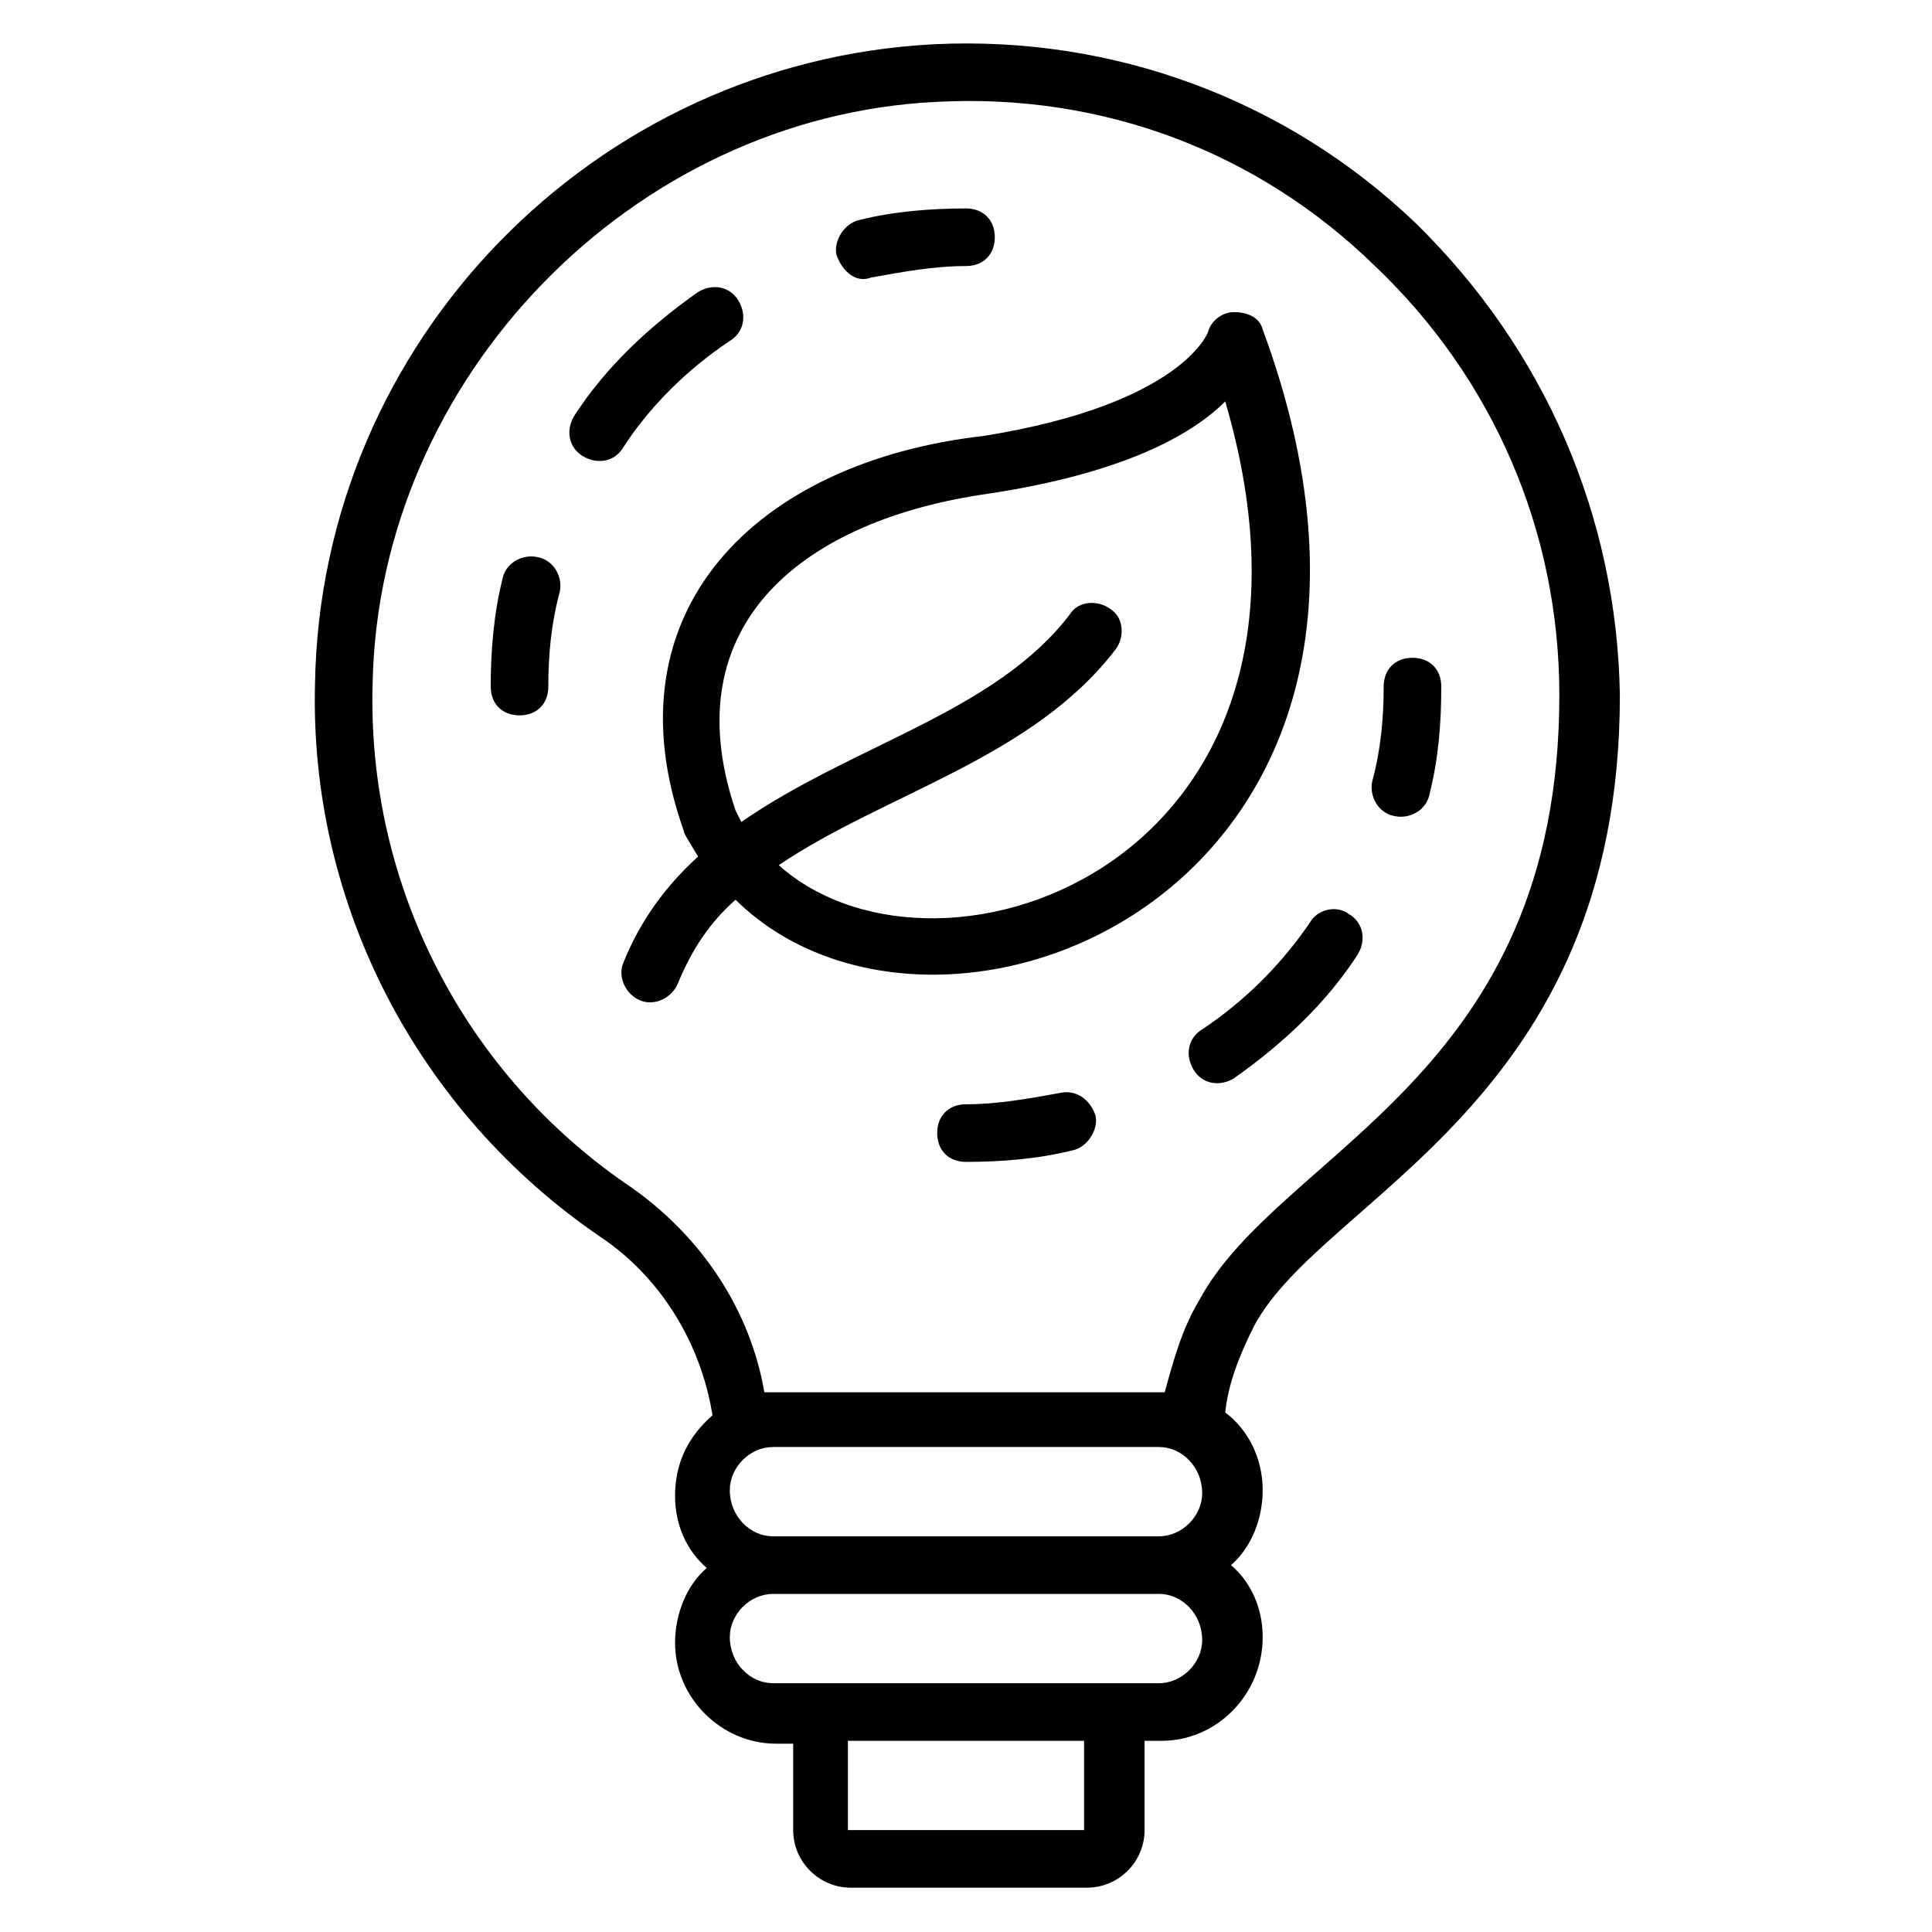
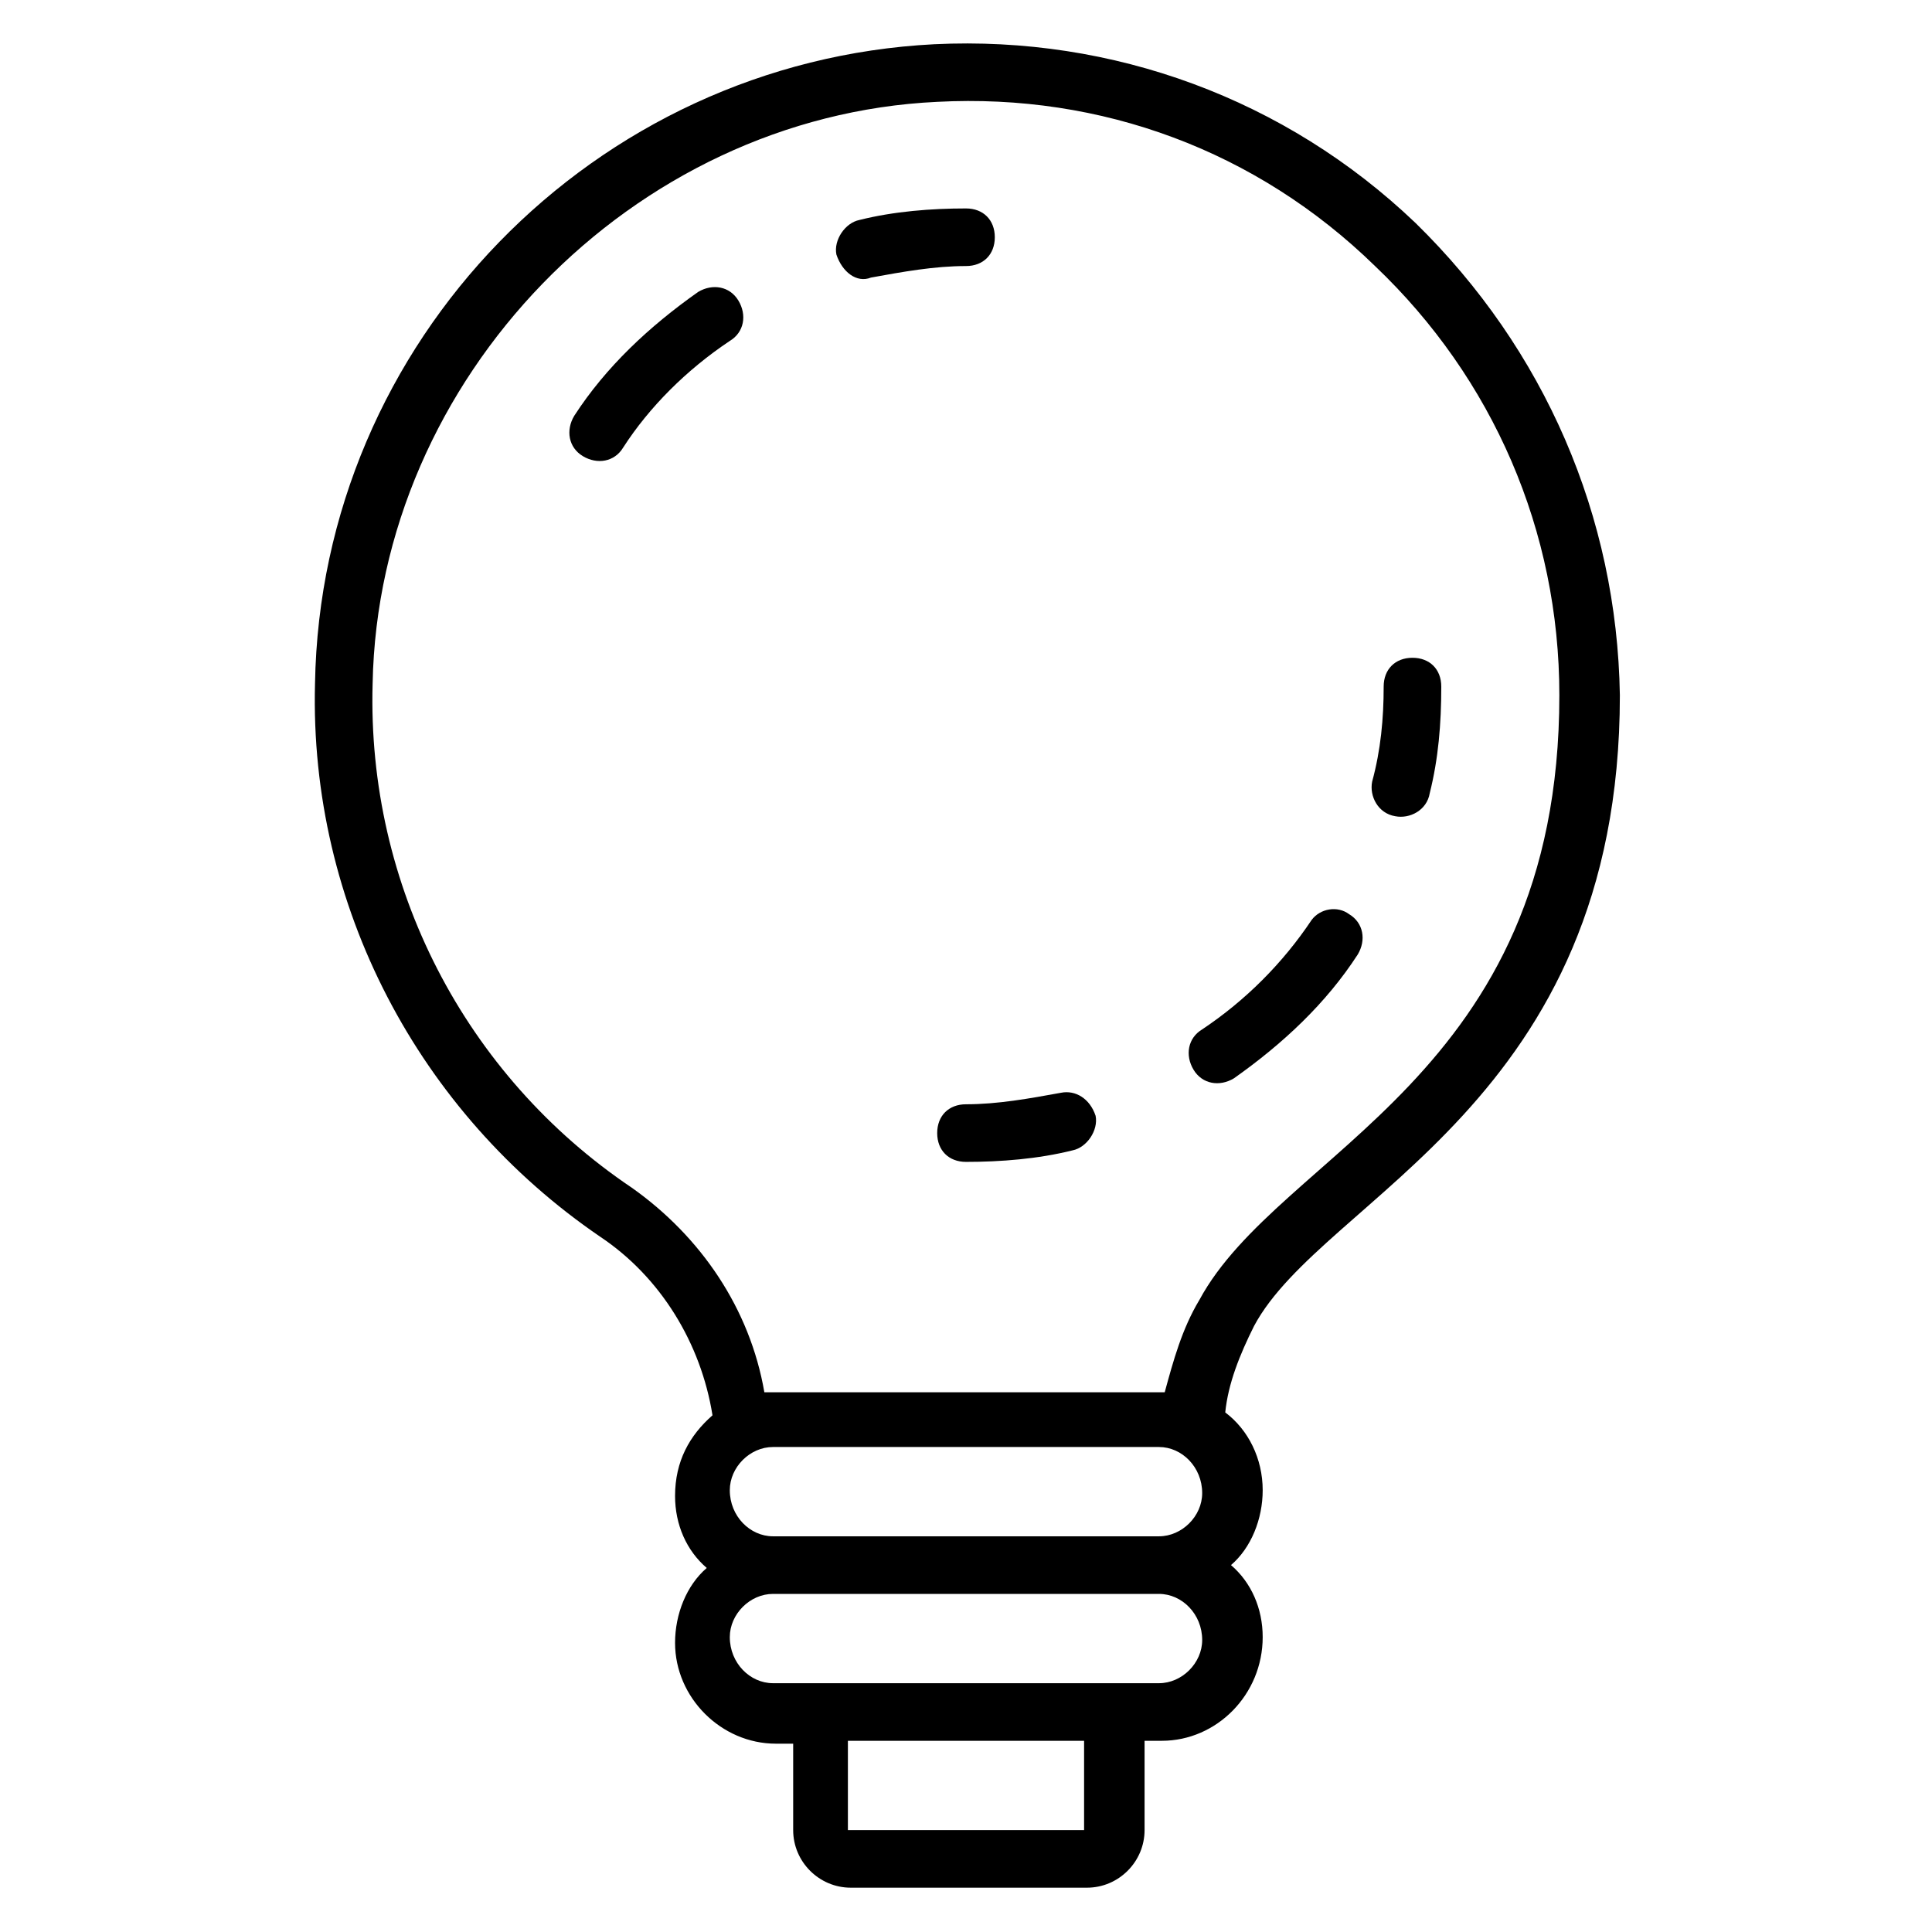
<svg xmlns="http://www.w3.org/2000/svg" fill="#000000" width="800px" height="800px" version="1.1" viewBox="144 144 512 512">
  <g>
    <path d="m519.08 203.05c-34.352-32.824-80.152-49.617-127.48-47.328-90.074 4.582-162.59 78.625-164.12 169.46-1.527 58.777 27.48 113.74 75.57 146.56 16.031 10.688 26.719 28.242 29.77 47.328-6.106 5.344-9.922 12.215-9.922 21.375 0 7.633 3.055 14.504 8.398 19.082-5.344 4.582-8.398 12.215-8.398 19.848 0 14.504 12.215 26.719 26.719 26.719h4.582v22.898c0 8.398 6.871 15.266 15.266 15.266h62.594c8.398 0 15.266-6.871 15.266-15.266v-23.664h4.582c14.504 0 26.719-12.215 26.719-27.48 0-7.633-3.055-14.504-8.398-19.082 5.344-4.582 8.398-12.215 8.398-19.848 0-8.398-3.816-16.031-9.922-20.609 0.762-7.633 3.816-15.266 7.633-22.902 18.32-34.352 96.945-58.777 96.945-167.17-0.766-47.328-19.852-91.605-54.199-125.19zm-87.785 425.95h-62.594v-23.664h62.594zm31.297-50.383c0 6.106-5.344 11.449-11.449 11.449h-102.29c-6.106 0-11.449-5.344-11.449-12.215 0-6.106 5.344-11.449 11.449-11.449h102.29c6.106 0.004 11.449 5.344 11.449 12.215zm-113.74-27.48c-6.106 0-11.449-5.344-11.449-12.215 0-6.106 5.344-11.449 11.449-11.449h102.29c6.106 0 11.449 5.344 11.449 12.215 0 6.106-5.344 11.449-11.449 11.449zm112.97-62.594c-4.582 7.633-6.871 16.031-9.16 24.426h-2.289-101.52-2.289c-3.816-22.137-16.793-41.223-35.113-54.199-44.273-29.77-70.227-80.152-68.703-133.59 1.527-80.91 68.699-150.38 149.61-154.19 43.512-2.289 84.73 12.977 116.03 43.512 31.297 29.77 48.855 70.227 48.855 113.74 0.004 101.52-74.043 120.61-95.418 160.3z" />
-     <path d="m478.62 231.3c-0.762-3.055-3.816-4.582-7.633-4.582-3.055 0-6.106 2.289-6.871 5.344 0 0-6.871 19.082-59.543 27.48-60.305 6.871-100 46.562-79.387 104.58 0 0.762 1.527 3.055 3.816 6.871-8.398 7.633-15.266 16.793-19.848 28.242-1.527 3.816 0.762 8.398 4.582 9.922 3.816 1.527 8.398-0.762 9.922-4.582 3.816-9.16 8.398-16.031 15.266-22.137 54.199 53.441 194.66-2.281 139.7-151.14zm-128.24 141.98c28.242-19.082 67.176-28.242 89.312-57.25 2.289-3.055 2.289-8.398-1.527-10.688-3.055-2.289-8.398-2.289-10.688 1.527-19.848 25.953-57.25 34.352-87.023 54.961-0.762-1.527-1.527-3.055-1.527-3.055-16.793-49.617 18.32-77.098 67.176-83.969 35.113-5.344 53.434-15.266 62.594-24.426 35.879 122.14-75.57 161.07-118.32 122.9z" />
-     <path d="m286.26 291.6c-3.816-0.762-8.398 1.527-9.16 6.106-2.289 9.16-3.055 19.082-3.055 28.242 0 4.582 3.055 7.633 7.633 7.633 4.582 0 7.633-3.055 7.633-7.633 0-8.398 0.762-16.793 3.055-25.191 0.766-3.812-1.523-8.391-6.106-9.156z" />
    <path d="m337.4 234.35c3.816-2.289 4.582-6.871 2.289-10.688-2.289-3.816-6.871-4.582-10.688-2.289-12.977 9.16-24.426 19.848-32.824 32.824-2.289 3.816-1.527 8.398 2.289 10.688 3.816 2.289 8.398 1.527 10.688-2.289 6.875-10.688 16.797-20.613 28.246-28.246z" />
    <path d="m374.81 217.56c8.398-1.527 16.793-3.055 25.191-3.055 4.582 0 7.633-3.055 7.633-7.633 0-4.582-3.055-7.633-7.633-7.633-9.16 0-19.082 0.762-28.242 3.055-3.816 0.762-6.871 5.344-6.106 9.16 1.523 4.578 5.34 7.633 9.156 6.106z" />
    <path d="m518.32 318.32c-4.582 0-7.633 3.055-7.633 7.633 0 8.398-0.762 16.793-3.055 25.191-0.762 3.816 1.527 8.398 6.106 9.16 3.816 0.762 8.398-1.527 9.16-6.106 2.289-9.16 3.055-18.32 3.055-28.242 0-4.582-3.051-7.637-7.633-7.637z" />
    <path d="m491.6 387.79c-7.633 11.449-17.559 21.375-29.008 29.008-3.816 2.289-4.582 6.871-2.289 10.688 2.289 3.816 6.871 4.582 10.688 2.289 12.977-9.16 24.426-19.848 32.824-32.824 2.289-3.816 1.527-8.398-2.289-10.688-3.059-2.289-7.637-1.527-9.926 1.527z" />
    <path d="m425.19 433.59c-8.398 1.527-16.793 3.055-25.191 3.055-4.582 0-7.633 3.055-7.633 7.633 0 4.582 3.055 7.633 7.633 7.633 9.16 0 19.082-0.762 28.242-3.055 3.816-0.762 6.871-5.344 6.106-9.16-1.52-4.578-5.34-6.867-9.156-6.106z" />
  </g>
</svg>